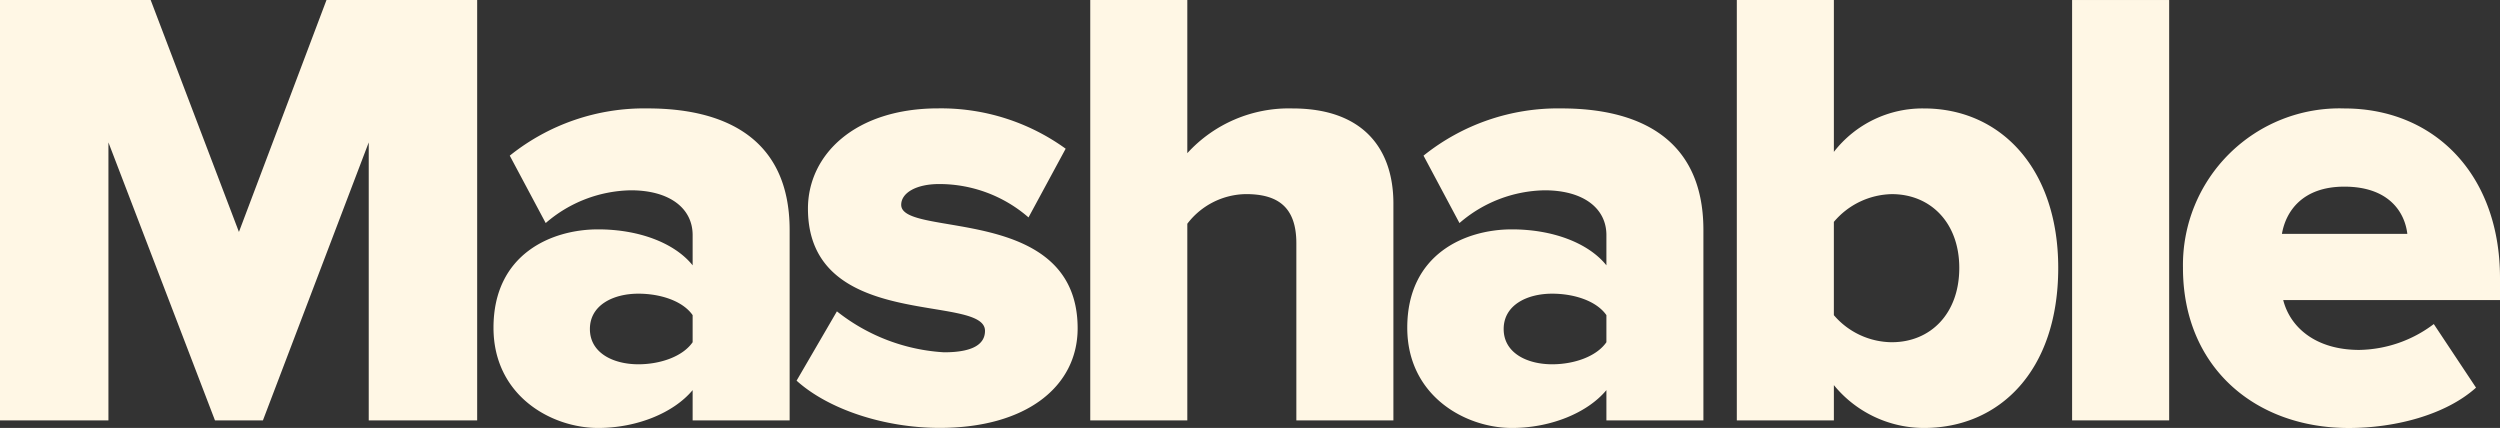
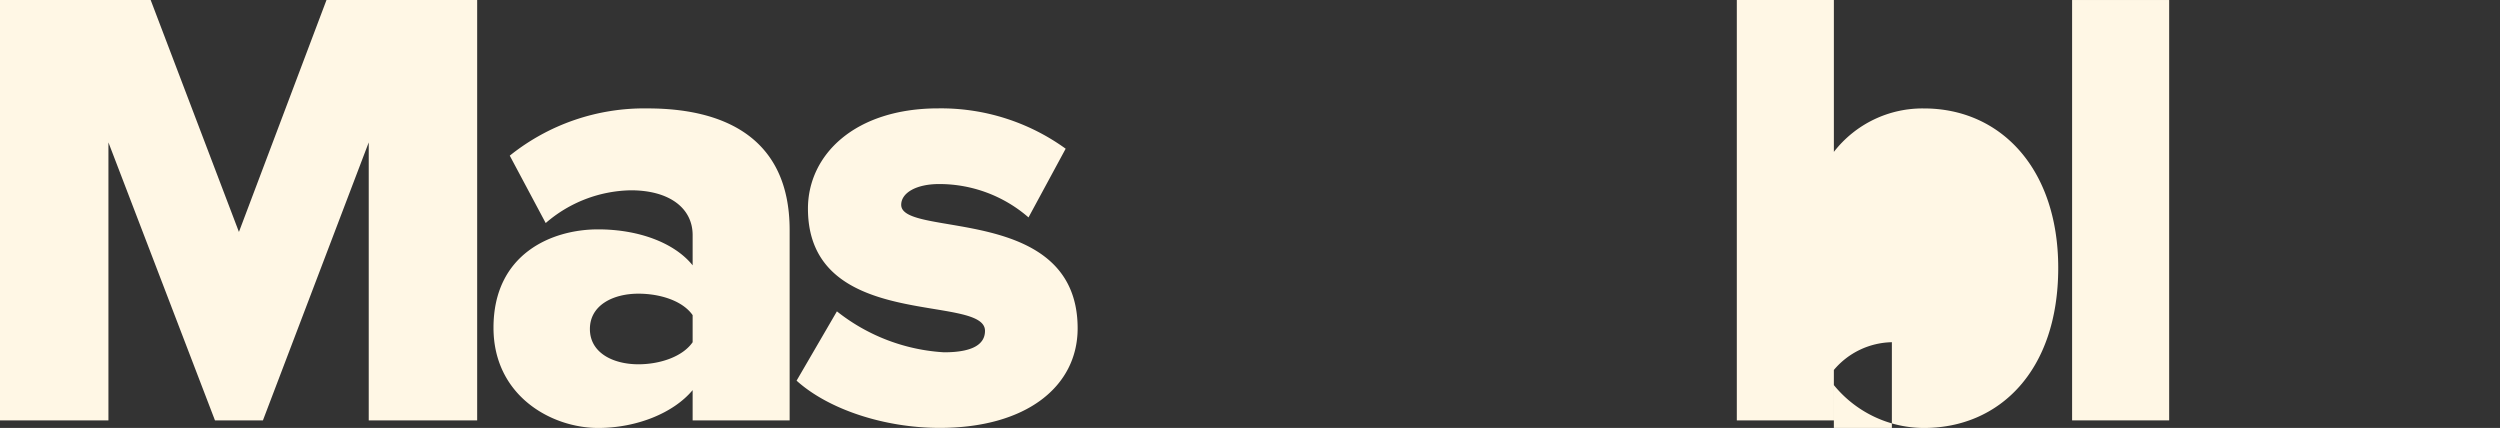
<svg xmlns="http://www.w3.org/2000/svg" width="205.569" height="35.19" viewBox="0 0 205.569 35.19">
  <rect x="0" y="0" width="205.569" height="35.19" fill="#333333" stroke="none" />
  <defs>
    <style>.a{fill:#fff7e5;}</style>
  </defs>
  <g transform="translate(-67.5 -218.759)">
    <path class="a" d="M97.82,253.325V230.468l-8.7,22.857H85.176l-8.76-22.857v22.857H67.5V218.759H79.889l7.258,19.072,7.2-19.072h12.389v34.566Z" />
    <path class="a" d="M155.922,260.24v-2.488c-1.552,1.864-4.564,3.112-7.775,3.112-3.834,0-8.6-2.644-8.6-8.243,0-6.06,4.77-8.087,8.6-8.087,3.317,0,6.272,1.091,7.775,2.956V245c0-2.176-1.864-3.678-5.082-3.678a10.957,10.957,0,0,0-7,2.693l-2.955-5.542a17.651,17.651,0,0,1,11.354-3.884c6.01,0,11.659,2.225,11.659,10V260.24Zm0-6.428v-2.225c-.83-1.191-2.693-1.765-4.458-1.765-2.069,0-3.99.935-3.99,2.906s1.921,2.9,3.99,2.9c1.765,0,3.629-.617,4.458-1.815" transform="translate(-31.468 -6.915)" />
    <path class="a" d="M183.8,256.973l3.317-5.7a15.639,15.639,0,0,0,8.81,3.367c2.382,0,3.367-.674,3.367-1.765,0-3.1-14.558.106-14.558-10.05,0-4.409,3.834-8.243,10.723-8.243a17.492,17.492,0,0,1,10.468,3.317l-3.055,5.649a11.172,11.172,0,0,0-7.357-2.743c-1.871,0-3.111.723-3.111,1.708,0,2.743,14.508-.106,14.508,10.156,0,4.77-4.2,8.186-11.347,8.186-4.507,0-9.122-1.5-11.765-3.884" transform="translate(-50.8 -6.912)" />
-     <path class="a" d="M243.624,253.326V238.76c0-3.054-1.609-4.04-4.146-4.04a6.154,6.154,0,0,0-4.82,2.438v16.167h-7.981V218.76h7.981v12.594a11.3,11.3,0,0,1,8.654-3.678c5.7,0,8.292,3.21,8.292,7.825v17.825Z" transform="translate(-69.528 0)" />
-     <path class="a" d="M289.332,260.24v-2.488c-1.552,1.864-4.565,3.112-7.775,3.112-3.834,0-8.6-2.644-8.6-8.243,0-6.06,4.77-8.087,8.6-8.087,3.317,0,6.272,1.091,7.775,2.956V245c0-2.176-1.864-3.678-5.082-3.678a10.957,10.957,0,0,0-7,2.693l-2.956-5.542a17.654,17.654,0,0,1,11.355-3.884c6.01,0,11.659,2.225,11.659,10V260.24Zm0-6.428v-2.225c-.83-1.191-2.693-1.765-4.458-1.765-2.069,0-3.99.935-3.99,2.906s1.921,2.9,3.99,2.9c1.765,0,3.629-.617,4.458-1.815" transform="translate(-89.741 -6.915)" />
-     <path class="a" d="M321.075,253.326V218.76h7.981v12.488a9.225,9.225,0,0,1,7.413-3.572c6.272,0,11.035,4.918,11.035,13.112,0,8.5-4.869,13.161-11.035,13.161a9.575,9.575,0,0,1-7.413-3.523v2.9Zm12.75-6.428c3.161,0,5.543-2.332,5.543-6.109,0-3.735-2.381-6.067-5.543-6.067a6.39,6.39,0,0,0-4.77,2.283v7.669a6.336,6.336,0,0,0,4.77,2.225" transform="translate(-110.761 0)" />
+     <path class="a" d="M321.075,253.326V218.76h7.981v12.488a9.225,9.225,0,0,1,7.413-3.572c6.272,0,11.035,4.918,11.035,13.112,0,8.5-4.869,13.161-11.035,13.161a9.575,9.575,0,0,1-7.413-3.523v2.9Zm12.75-6.428a6.39,6.39,0,0,0-4.77,2.283v7.669a6.336,6.336,0,0,0,4.77,2.225" transform="translate(-110.761 0)" />
    <rect class="a" width="7.981" height="34.566" transform="translate(237.884 218.76)" />
-     <path class="a" d="M386.215,247.7a12.875,12.875,0,0,1,13.268-13.112c7.413,0,12.8,5.443,12.8,13.941v1.815H394.457c.567,2.225,2.644,4.1,6.266,4.1a10.409,10.409,0,0,0,6.116-2.127l3.473,5.23c-2.488,2.233-6.634,3.317-10.468,3.317-7.719,0-13.63-5.025-13.63-13.162m13.268-6.684c-3.473,0-4.82,2.069-5.131,3.884h10.312c-.206-1.764-1.5-3.884-5.181-3.884" transform="translate(-139.214 -6.912)" />
  </g>
</svg>